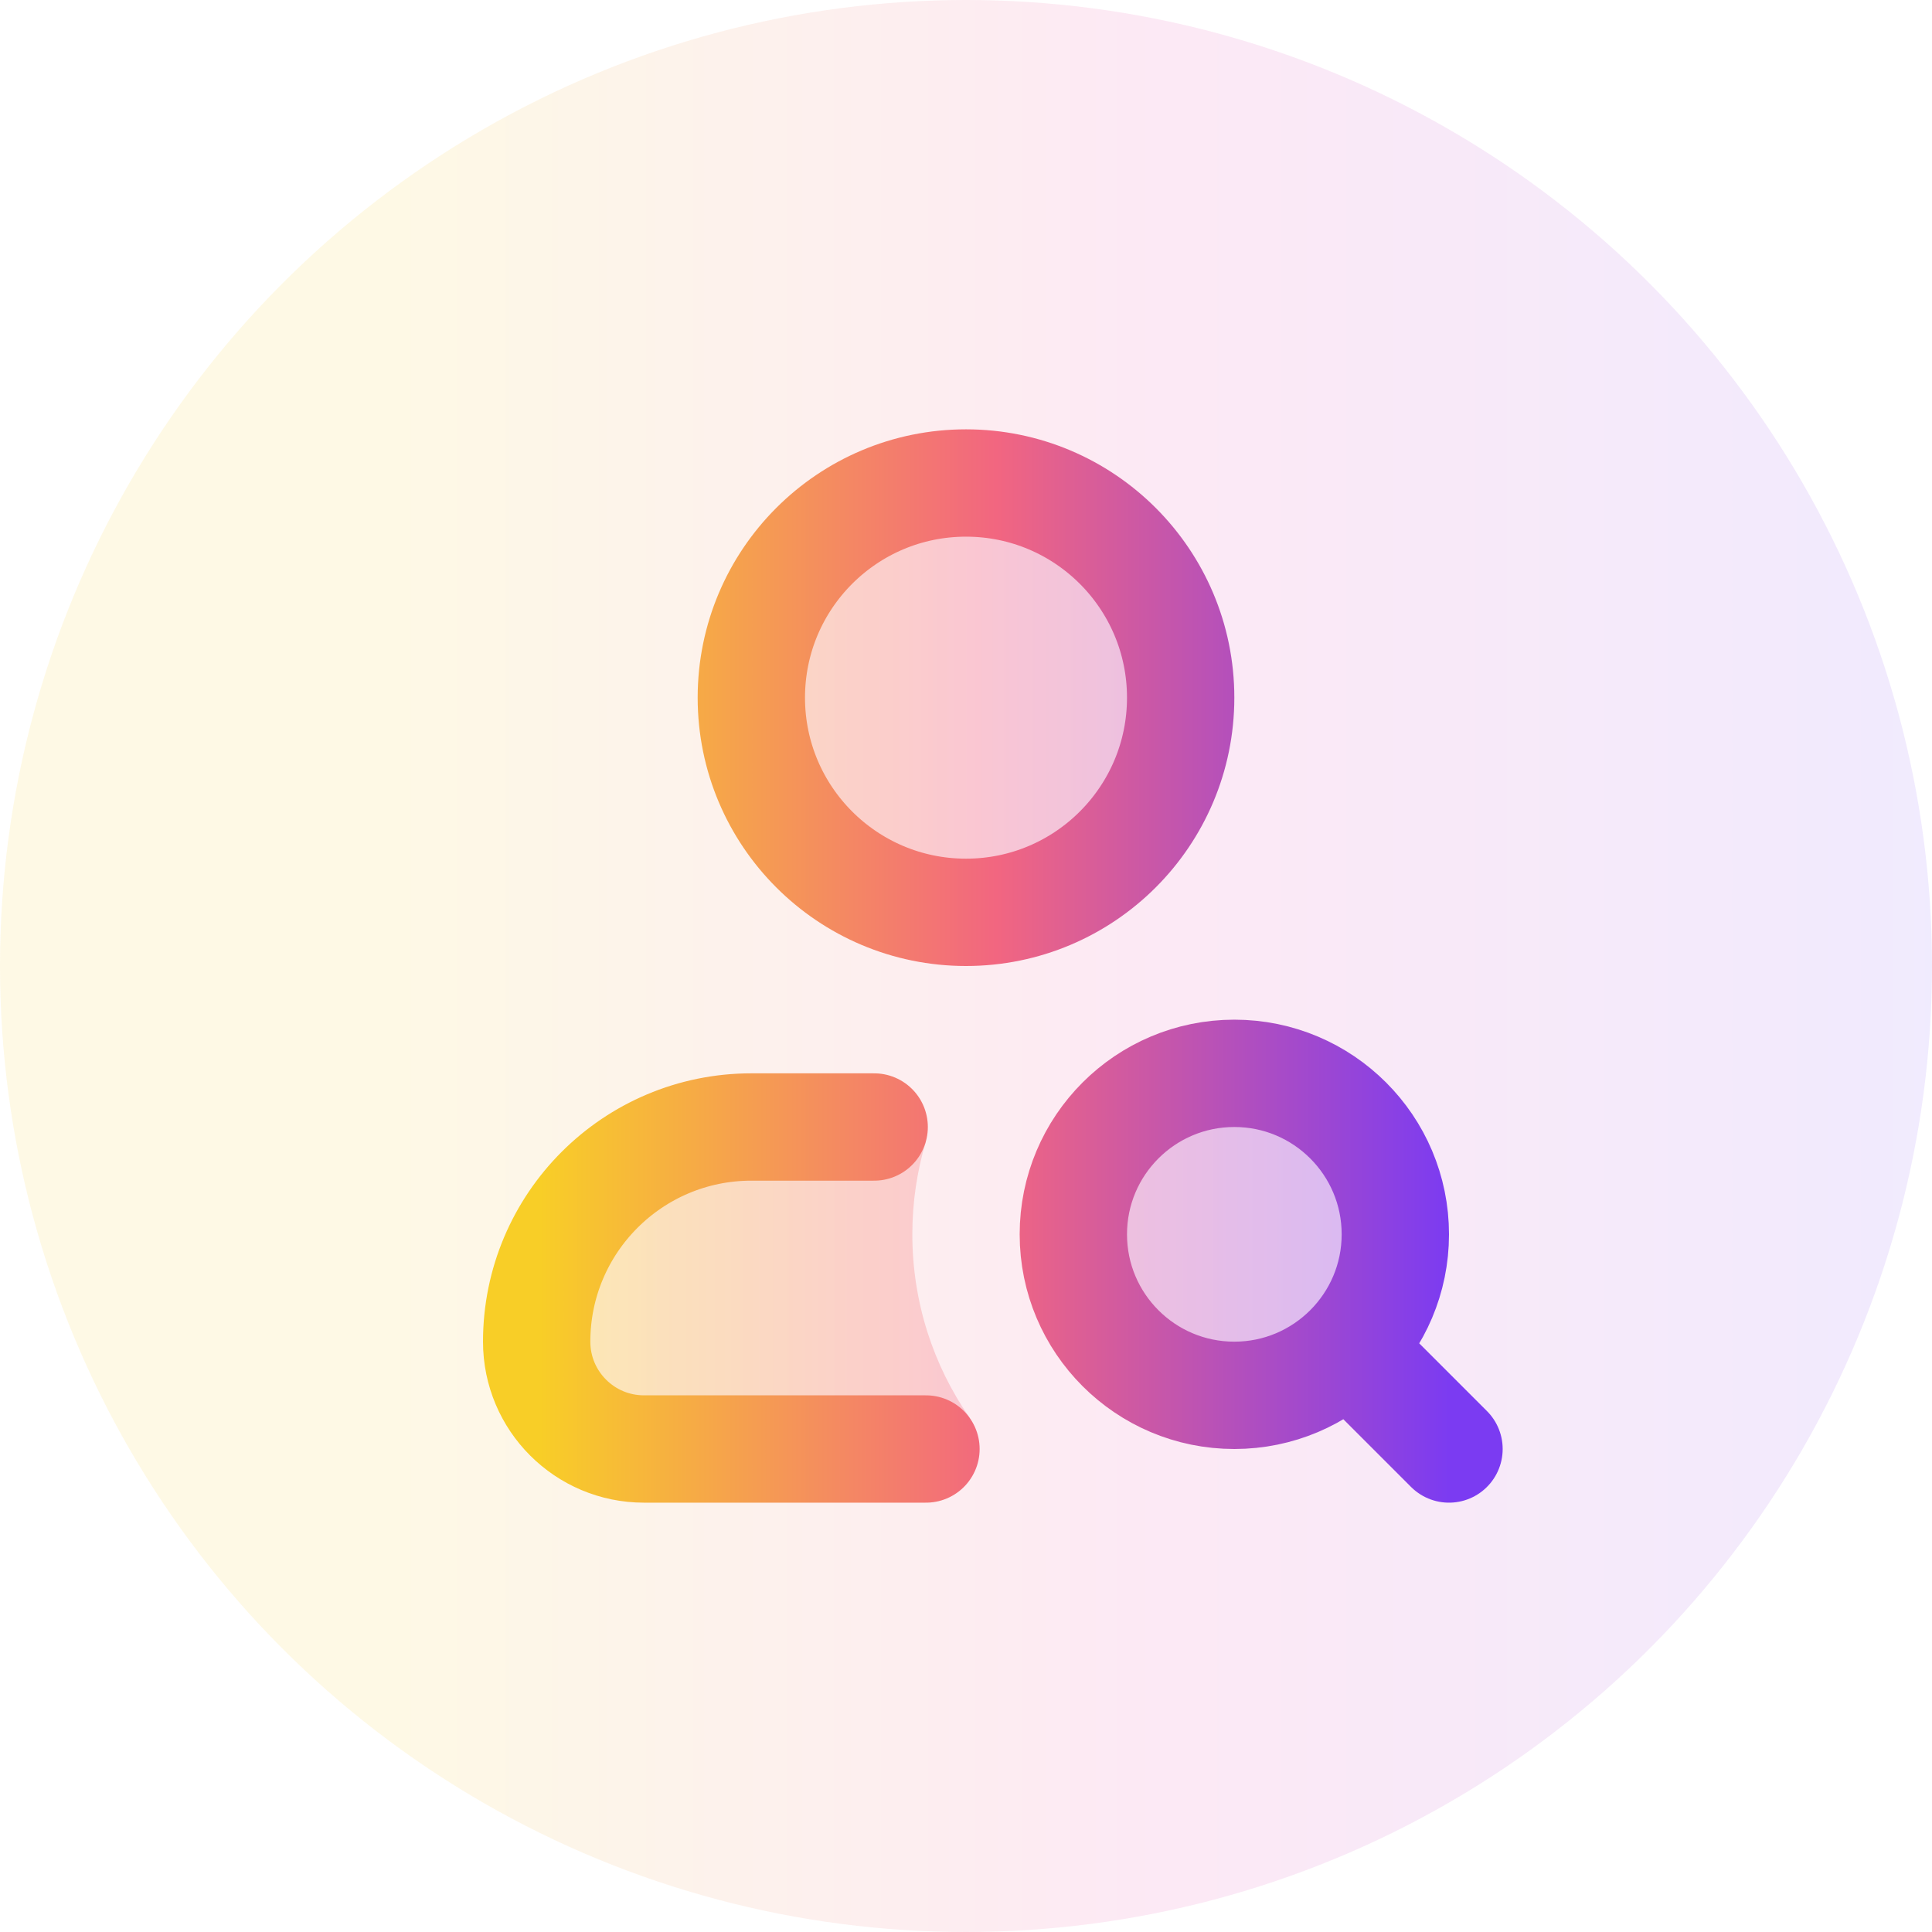
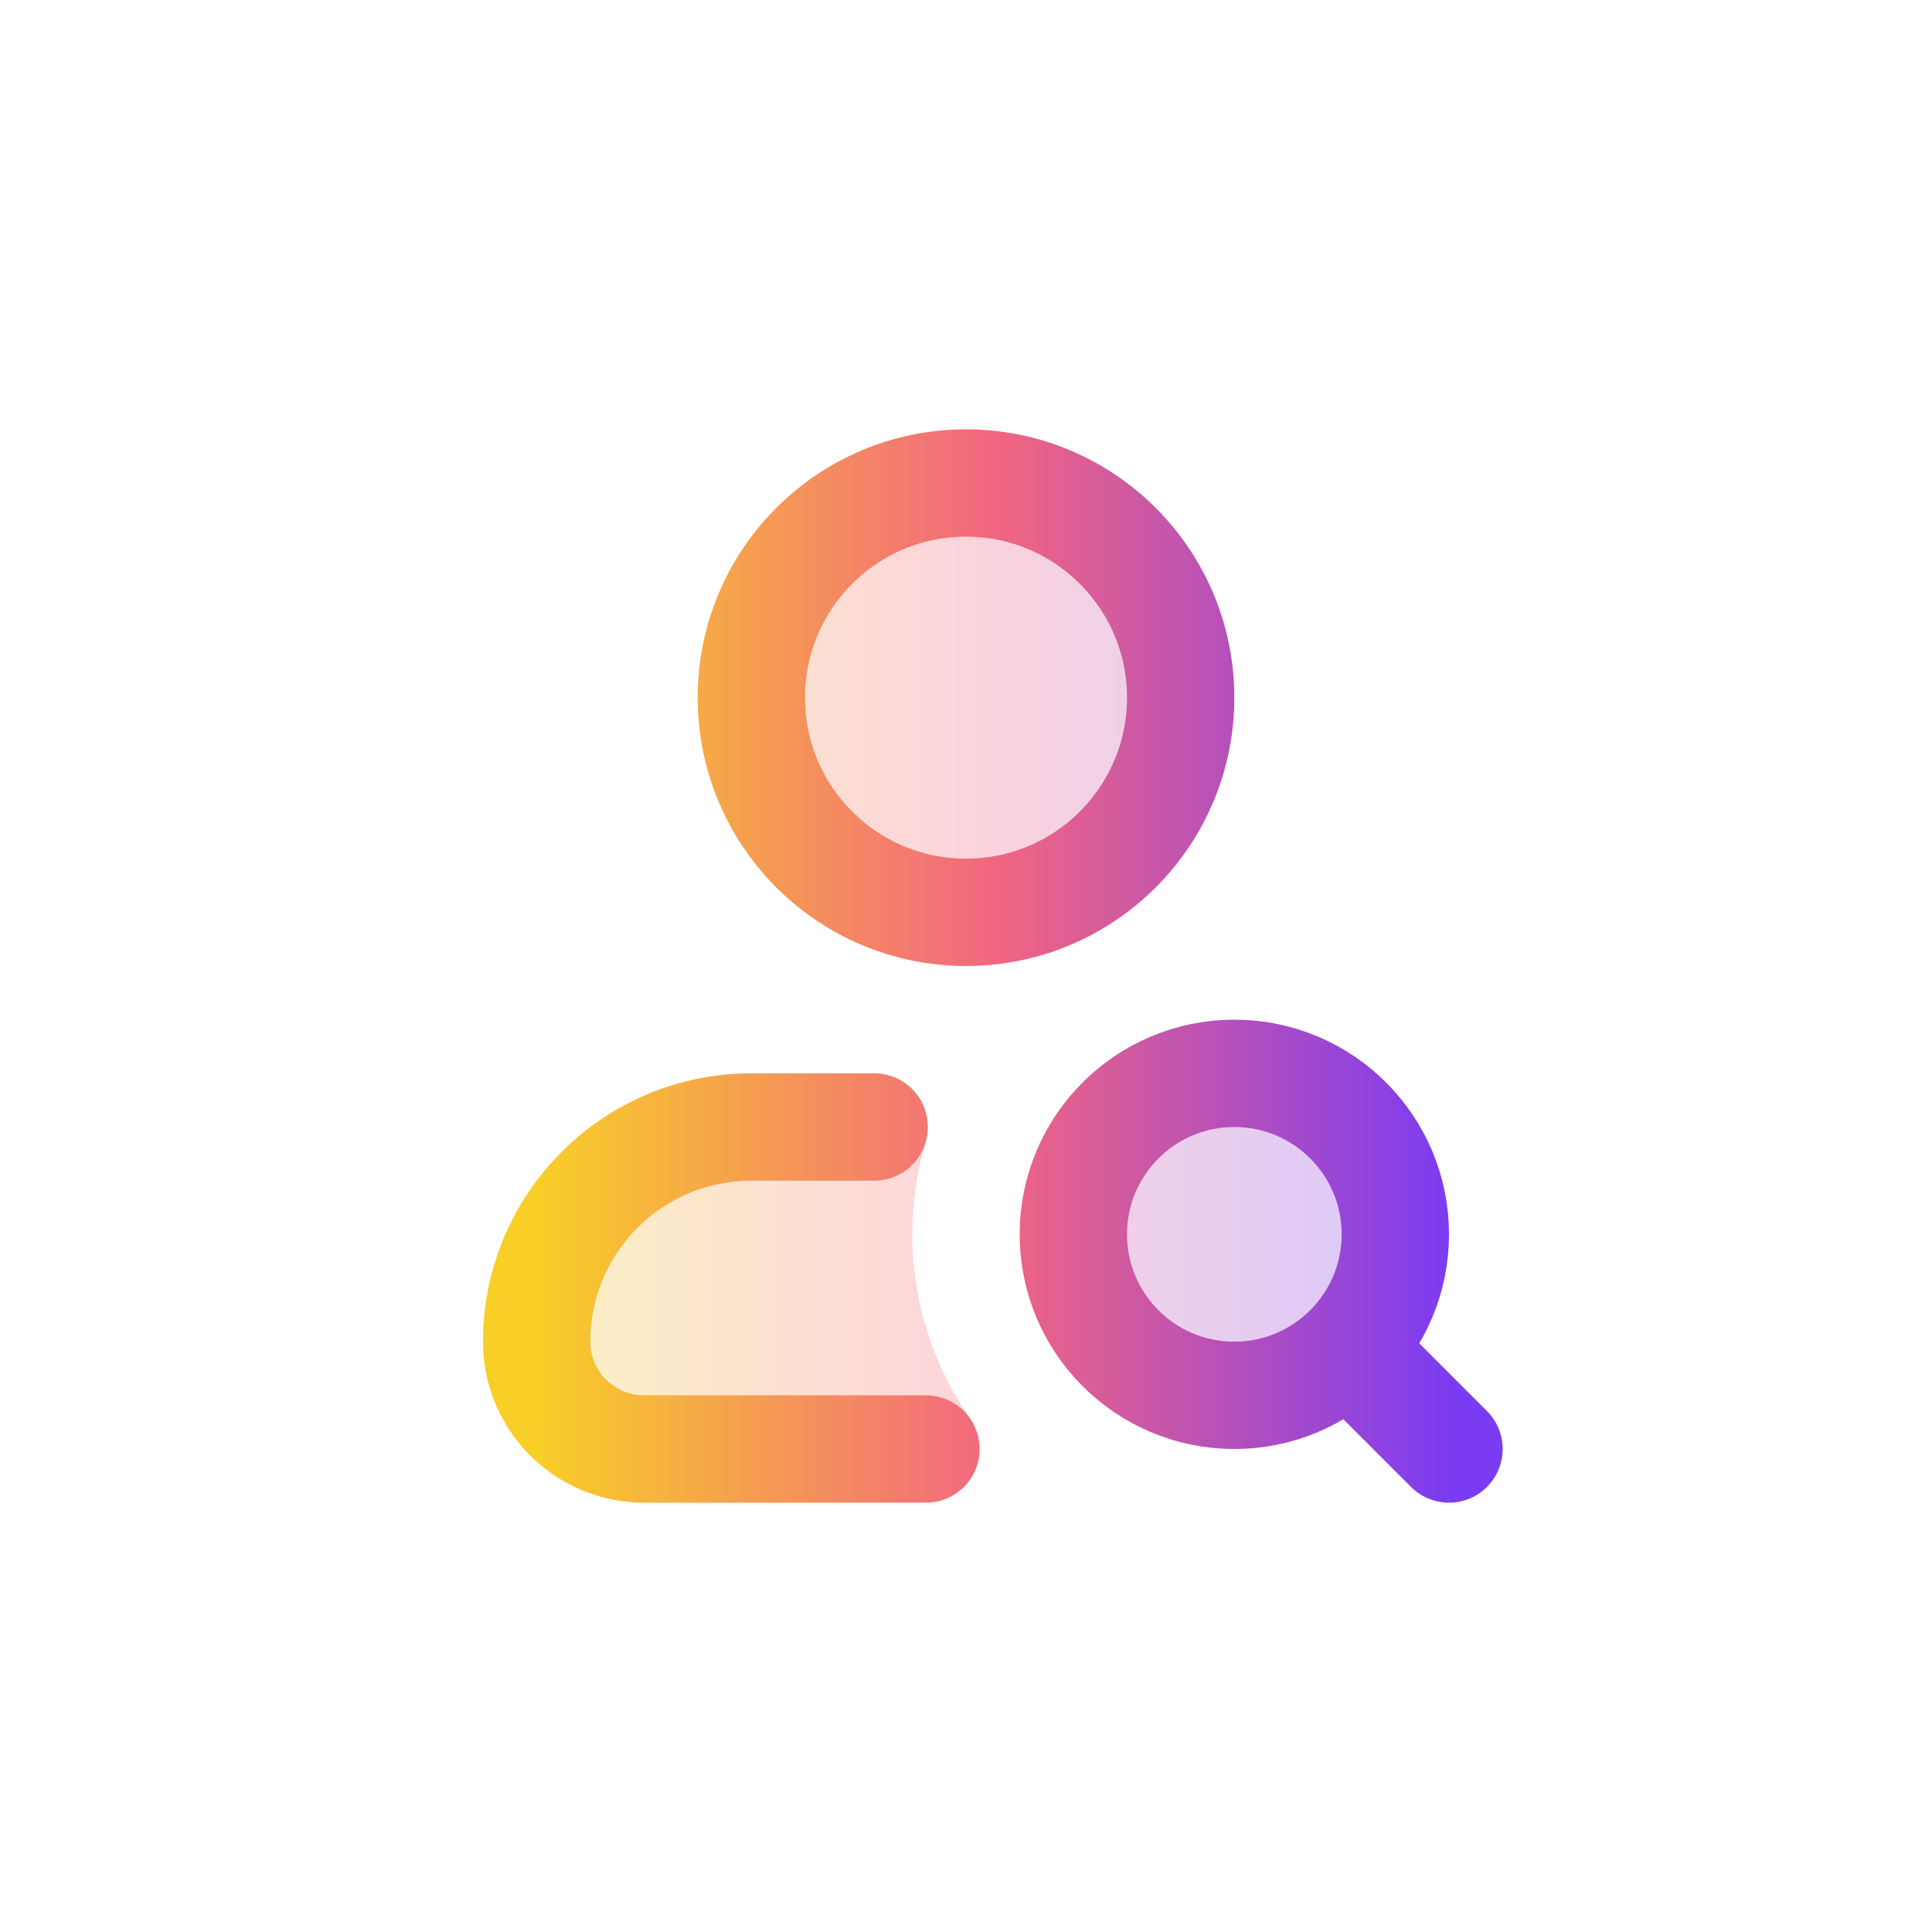
<svg xmlns="http://www.w3.org/2000/svg" width="36" height="36" viewBox="0 0 36 36" fill="none">
-   <circle cx="18" cy="18" r="18" fill="url(#paint0_linear_38_5887)" fill-opacity="0.1" />
  <g opacity="0.28">
    <path d="M18 17C20.209 17 22 15.209 22 13C22 10.791 20.209 9 18 9C15.791 9 14 10.791 14 13C14 15.209 15.791 17 18 17Z" fill="url(#paint1_linear_38_5887)" />
    <path d="M10 25C10 22.791 11.791 21 14 21H17.25V21.281C17.087 21.825 17 22.402 17 23C17 24.269 17.394 25.446 18.066 26.416V27H12C10.895 27 10 26.105 10 25Z" fill="url(#paint2_linear_38_5887)" />
    <path d="M25.121 25.121C25.664 24.578 26 23.828 26 23C26 21.343 24.657 20 23 20C21.343 20 20 21.343 20 23C20 24.657 21.343 26 23 26C23.828 26 24.578 25.664 25.121 25.121Z" fill="url(#paint3_linear_38_5887)" />
  </g>
  <path d="M17.254 27H12C10.895 27 10 26.105 10 25C10 22.791 11.791 21 14 21H16.289M27 27L25.121 25.121M25.121 25.121C25.664 24.578 26 23.828 26 23C26 21.343 24.657 20 23 20C21.343 20 20 21.343 20 23C20 24.657 21.343 26 23 26C23.828 26 24.578 25.664 25.121 25.121ZM22 13C22 15.209 20.209 17 18 17C15.791 17 14 15.209 14 13C14 10.791 15.791 9 18 9C20.209 9 22 10.791 22 13Z" stroke="url(#paint4_linear_38_5887)" stroke-width="2" stroke-linecap="round" stroke-linejoin="round" />
  <defs>
    <linearGradient id="paint0_linear_38_5887" x1="0" y1="18" x2="36" y2="18" gradientUnits="userSpaceOnUse">
      <stop offset="0.2" stop-color="#F7C800" />
      <stop offset="0.6" stop-color="#EA249E" />
      <stop offset="1" stop-color="#7238F7" />
    </linearGradient>
    <linearGradient id="paint1_linear_38_5887" x1="10.05" y1="11.021" x2="26.049" y2="11.021" gradientUnits="userSpaceOnUse">
      <stop stop-color="#F8CE27" />
      <stop offset="0.5" stop-color="#F26680" />
      <stop offset="1" stop-color="#7B3BF2" />
    </linearGradient>
    <linearGradient id="paint2_linear_38_5887" x1="10.05" y1="11.021" x2="26.049" y2="11.021" gradientUnits="userSpaceOnUse">
      <stop stop-color="#F8CE27" />
      <stop offset="0.5" stop-color="#F26680" />
      <stop offset="1" stop-color="#7B3BF2" />
    </linearGradient>
    <linearGradient id="paint3_linear_38_5887" x1="10.05" y1="11.021" x2="26.049" y2="11.021" gradientUnits="userSpaceOnUse">
      <stop stop-color="#F8CE27" />
      <stop offset="0.5" stop-color="#F26680" />
      <stop offset="1" stop-color="#7B3BF2" />
    </linearGradient>
    <linearGradient id="paint4_linear_38_5887" x1="10.053" y1="11.021" x2="27.052" y2="11.021" gradientUnits="userSpaceOnUse">
      <stop stop-color="#F8CE27" />
      <stop offset="0.5" stop-color="#F26680" />
      <stop offset="1" stop-color="#7B3BF2" />
    </linearGradient>
  </defs>
</svg>